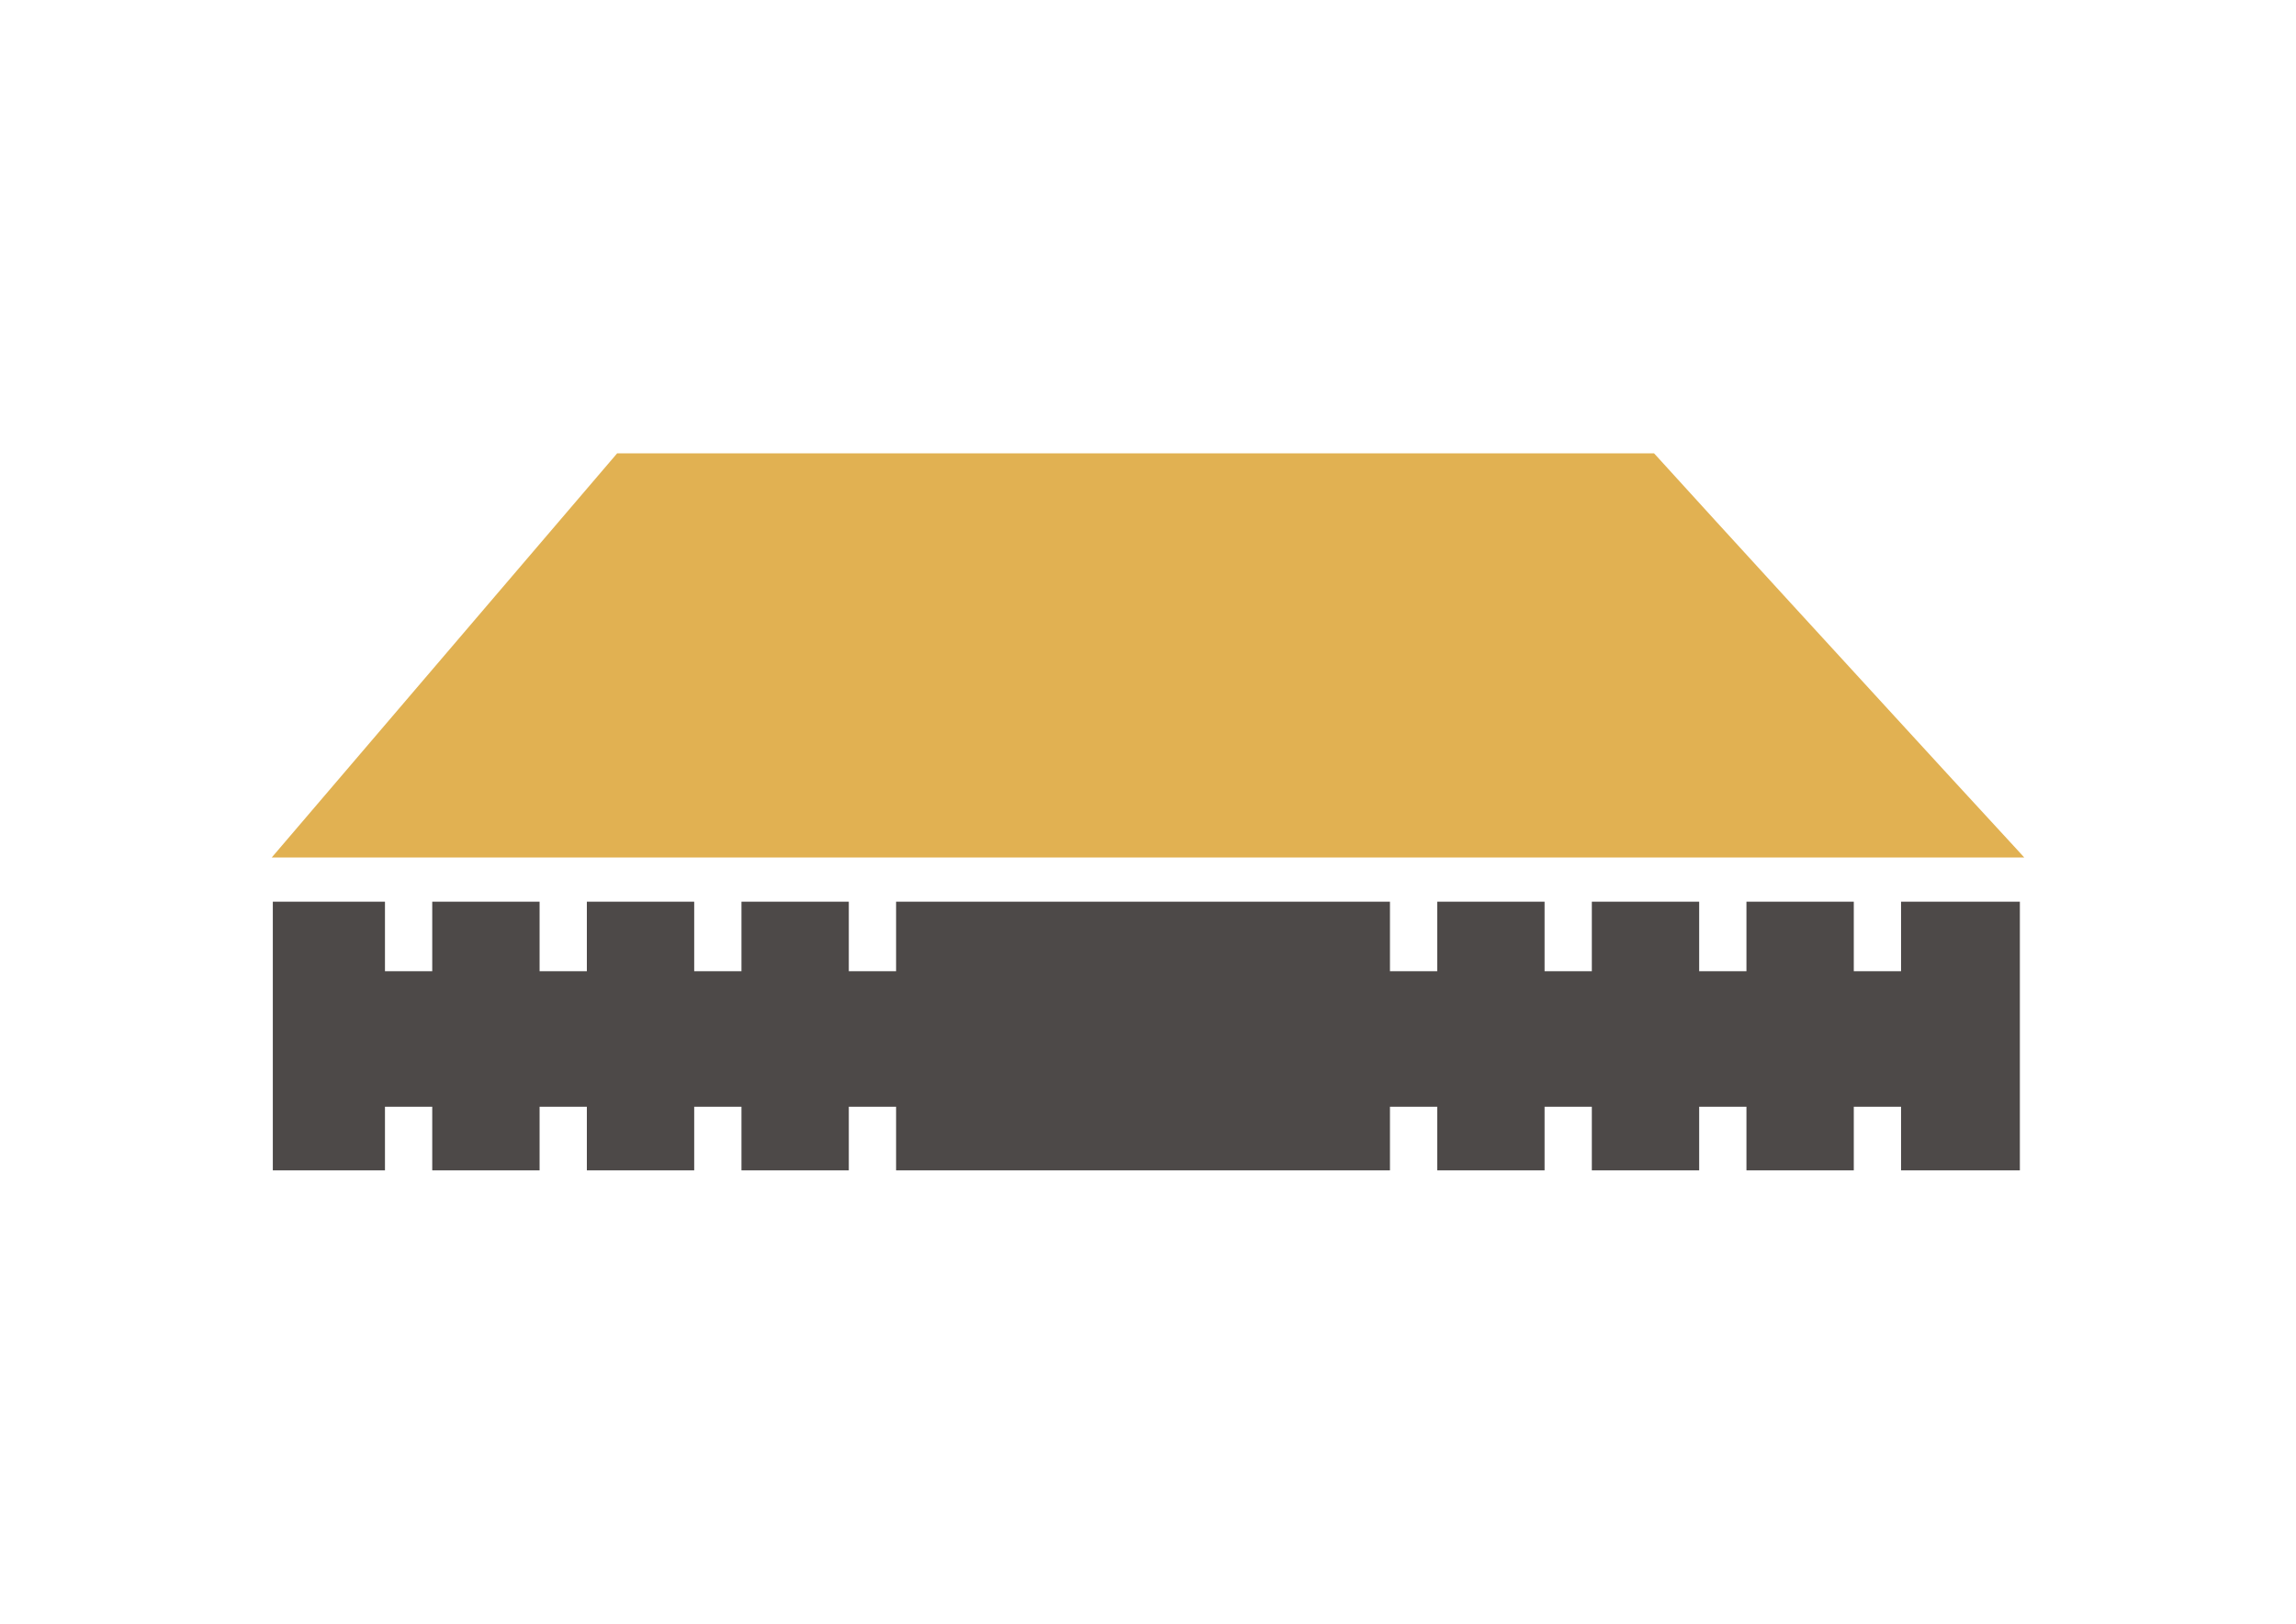
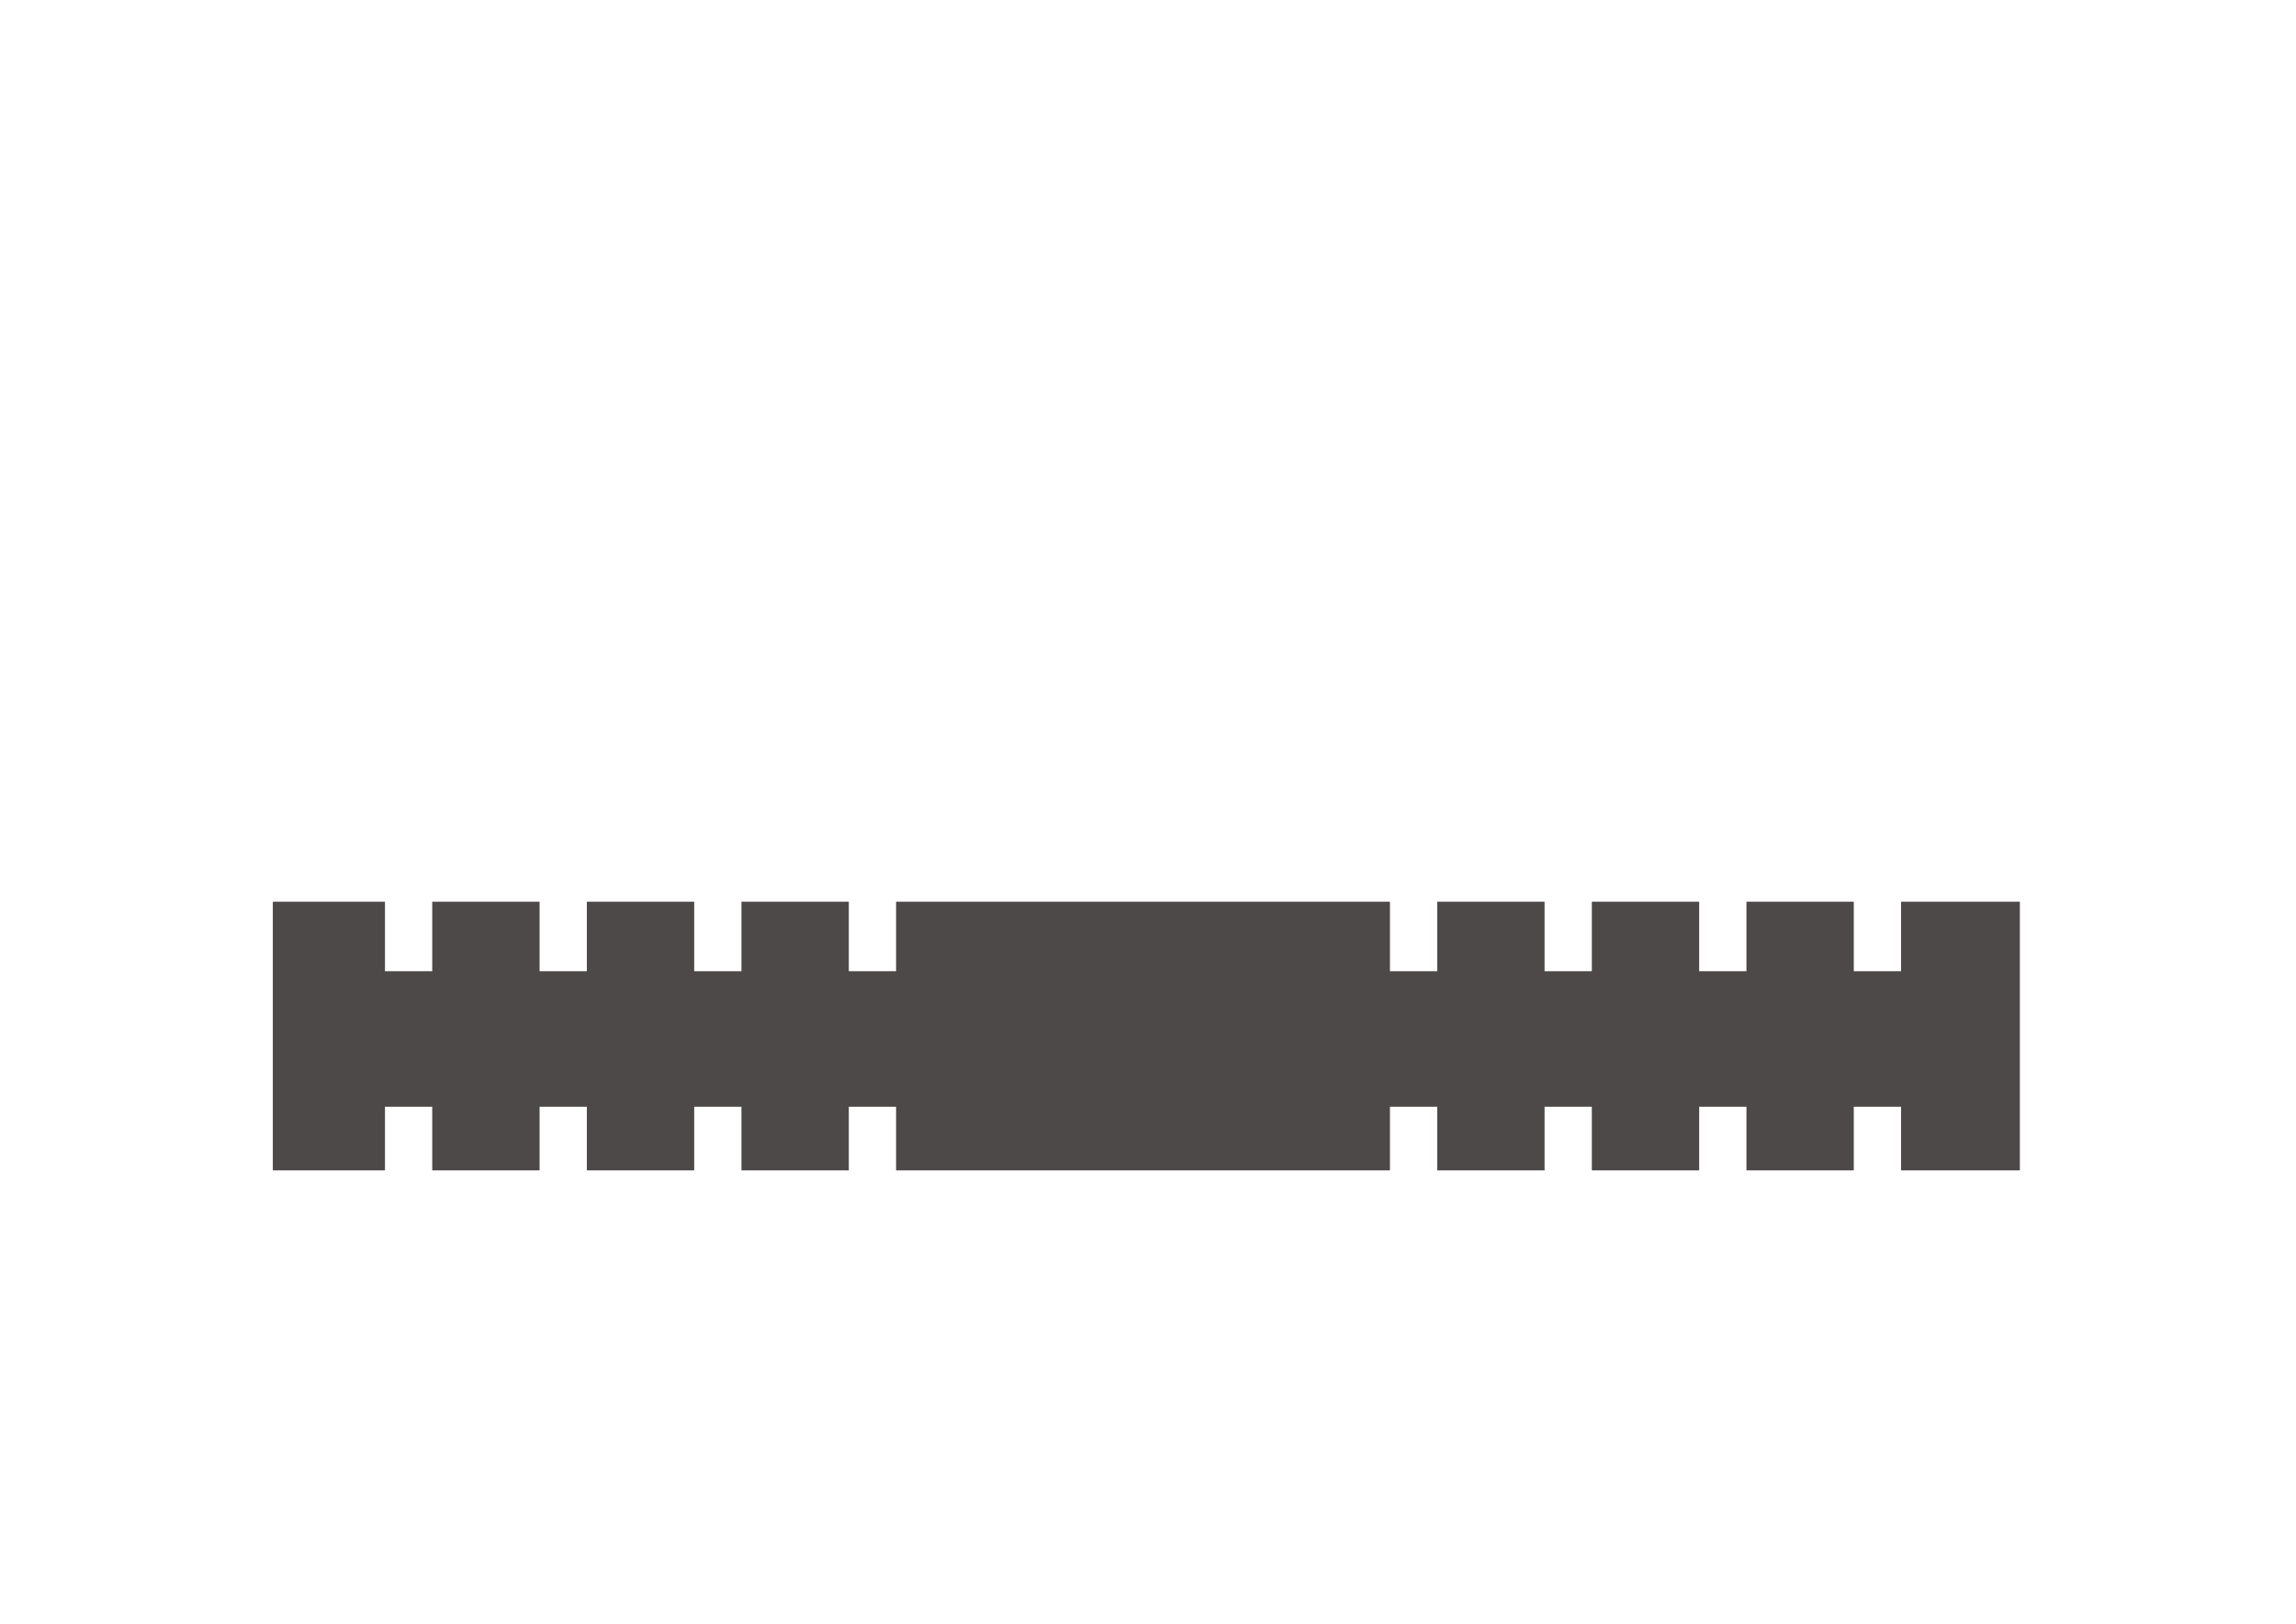
<svg xmlns="http://www.w3.org/2000/svg" version="1.1" id="Layer_1" x="0px" y="0px" width="841.889px" height="595.281px" viewBox="0 0 841.889 595.281" enable-background="new 0 0 841.889 595.281" xml:space="preserve">
  <g>
-     <path fill="#E1B152" d="M606.504,166.205c-63.496,0-126.916,0-190.185,0c-63.42,0-126.802,0-190.031,0   c-13.373,15.629-28.88,33.777-47.039,55.02c-21.579,25.244-47.639,55.719-79.599,93.137c106.991,0,214.111,0,321.166,0   c107.056,0,214.239,0,321.422,0c-0.787-0.874-1.552-1.703-2.317-2.548c-17.66-19.146-33.402-36.279-47.617-51.806   c-12.888-14.073-24.706-26.917-35.505-38.724c-9.919-10.829-19.053-20.843-27.52-30.088c-7.879-8.604-15.169-16.621-21.941-24.087   C607.06,166.797,606.782,166.502,606.504,166.205" />
    <polygon fill="#4D4948" points="697.072,330.577 697.072,356.064 679.74,356.064 679.74,330.577 640.38,330.577 640.38,356.064    623.048,356.064 623.048,330.577 583.689,330.577 583.689,356.064 566.357,356.064 566.357,330.577 526.997,330.577    526.997,356.064 509.665,356.064 509.665,330.577 328.573,330.577 328.573,356.064 311.24,356.064 311.24,330.577 271.879,330.577    271.879,356.064 254.546,356.064 254.546,330.577 215.186,330.577 215.186,356.064 197.853,356.064 197.853,330.577    158.492,330.577 158.492,356.064 141.159,356.064 141.159,330.577 100.038,330.577 100.038,429.076 141.159,429.076    141.159,405.743 158.492,405.743 158.492,429.076 197.853,429.076 197.853,405.743 215.186,405.743 215.186,429.076    254.546,429.076 254.546,405.743 271.879,405.743 271.879,429.076 311.24,429.076 311.24,405.743 328.573,405.743 328.573,429.076    509.665,429.076 509.665,405.743 526.997,405.743 526.997,429.076 566.357,429.076 566.357,405.743 583.689,405.743    583.689,429.076 623.048,429.076 623.048,405.743 640.38,405.743 640.38,429.076 679.74,429.076 679.74,405.743 697.072,405.743    697.072,429.076 740.638,429.076 740.638,330.577  " />
  </g>
</svg>